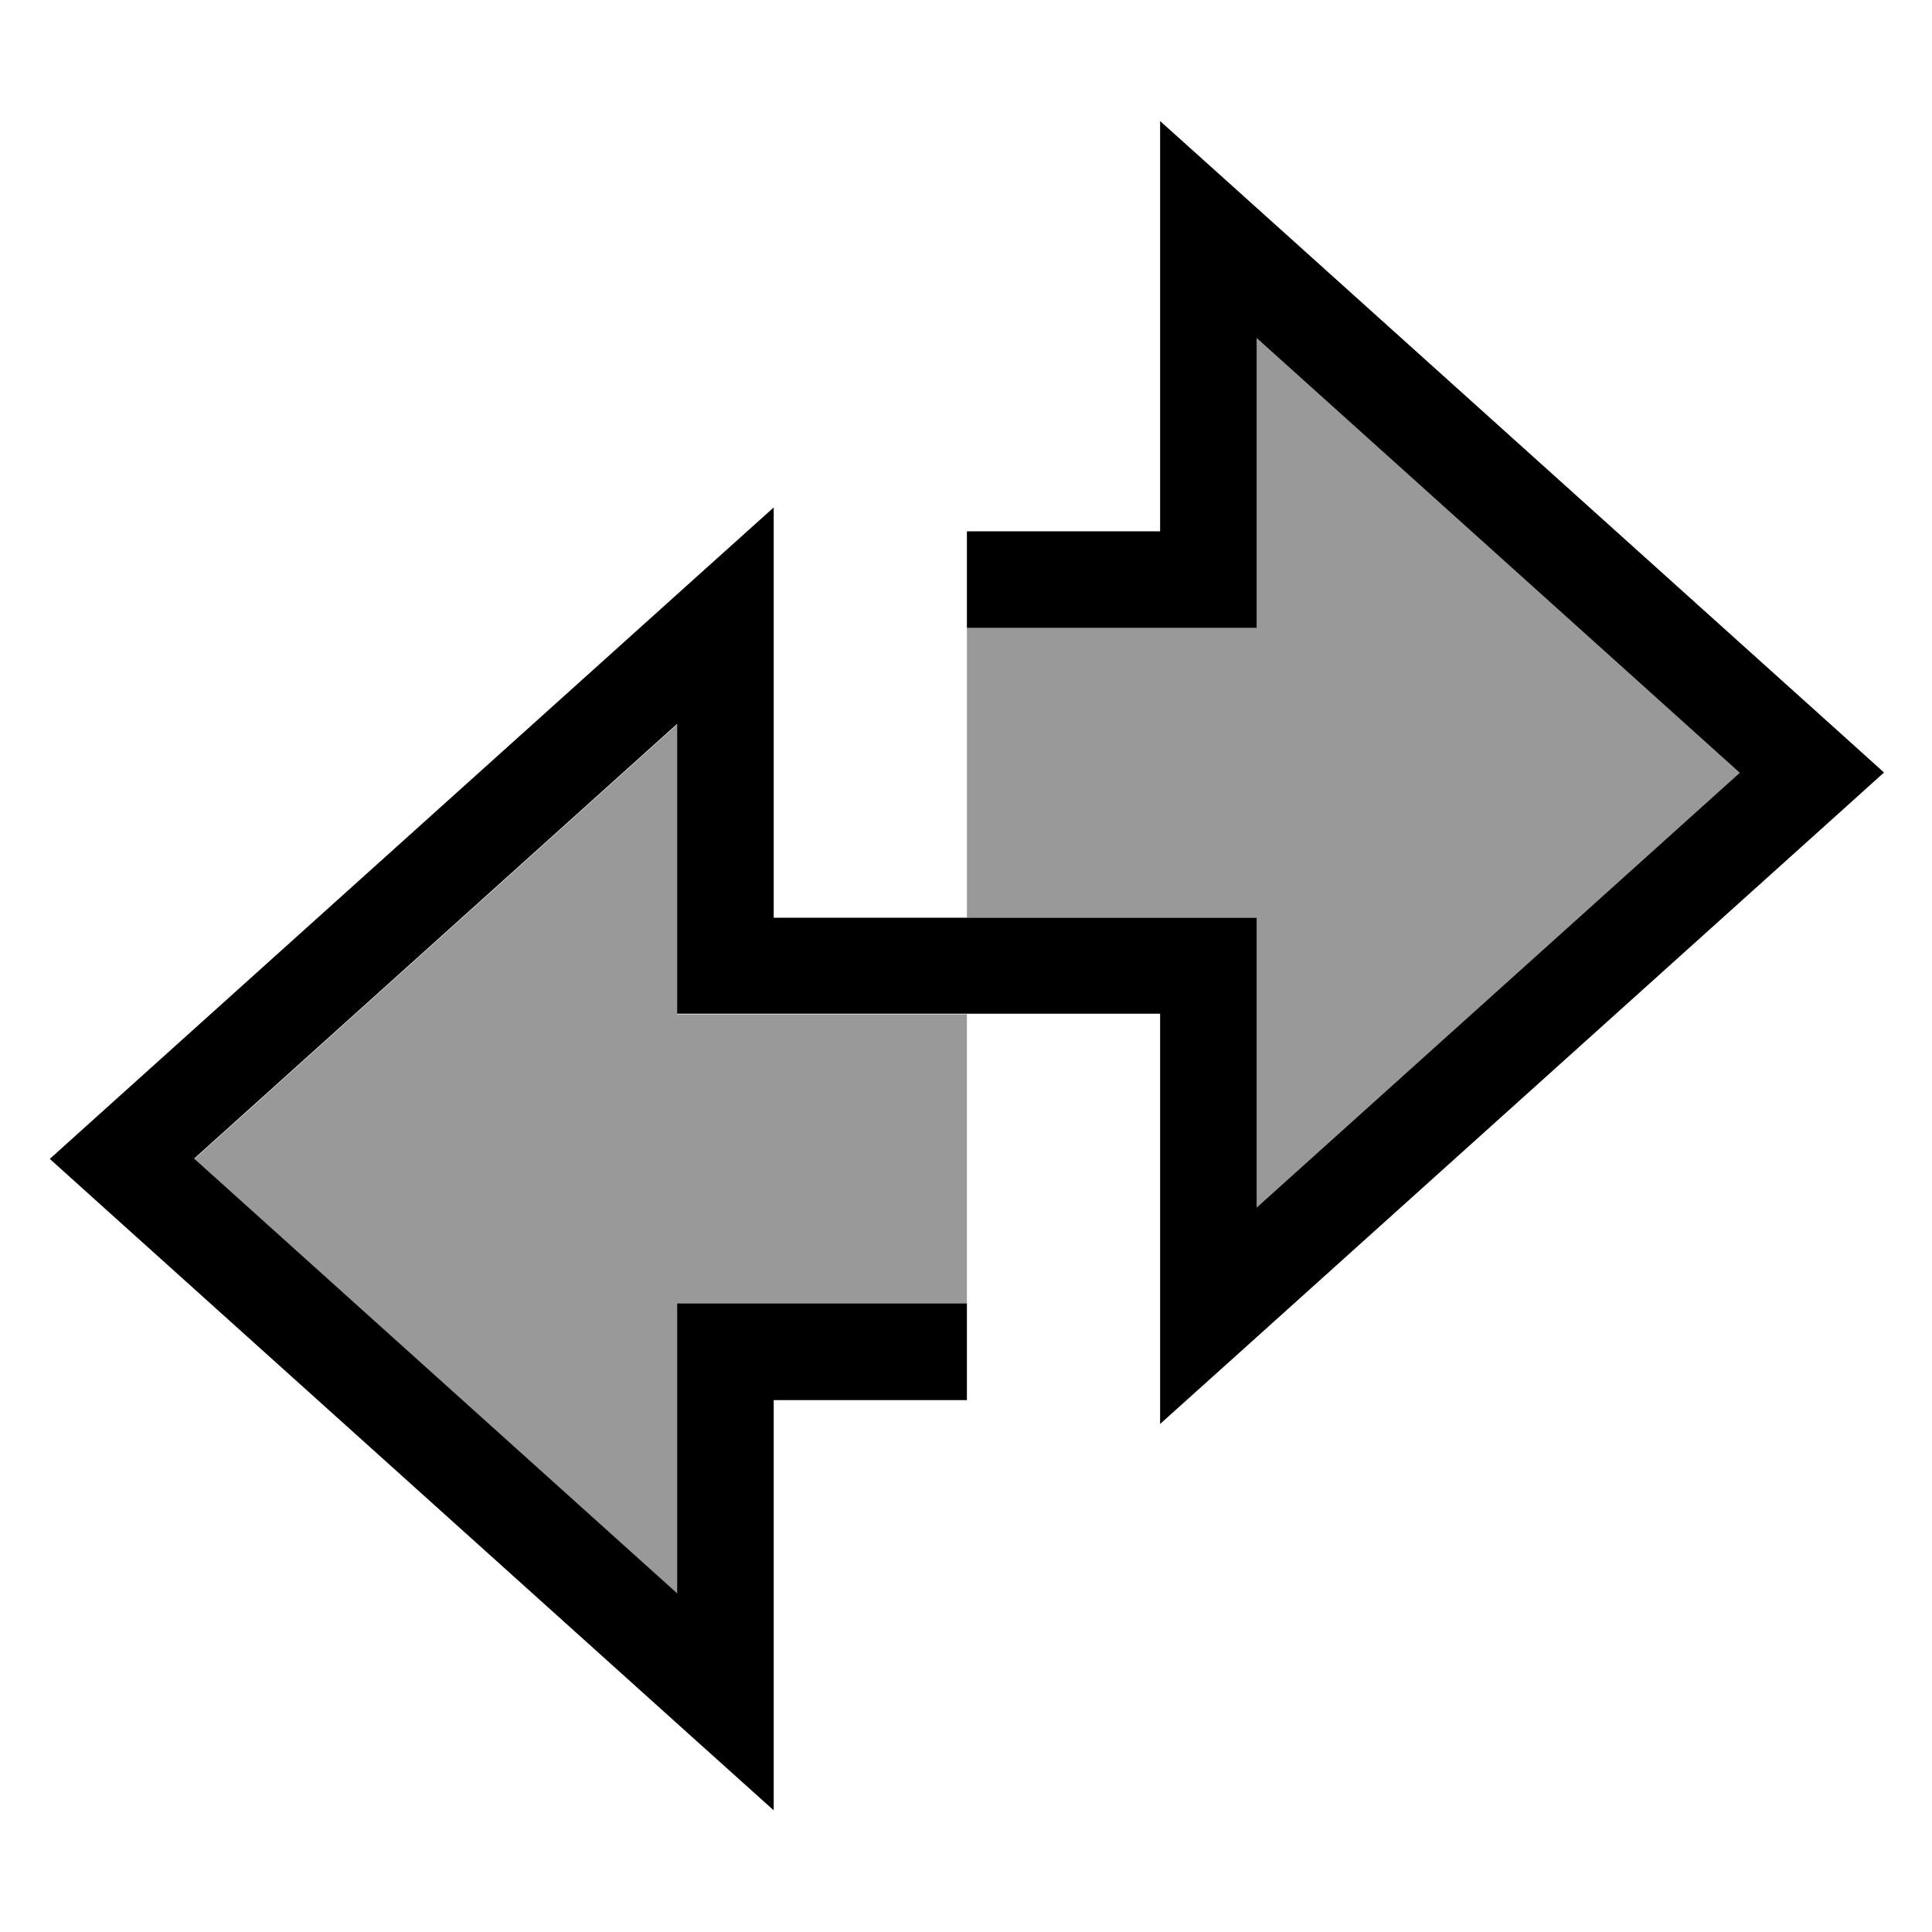
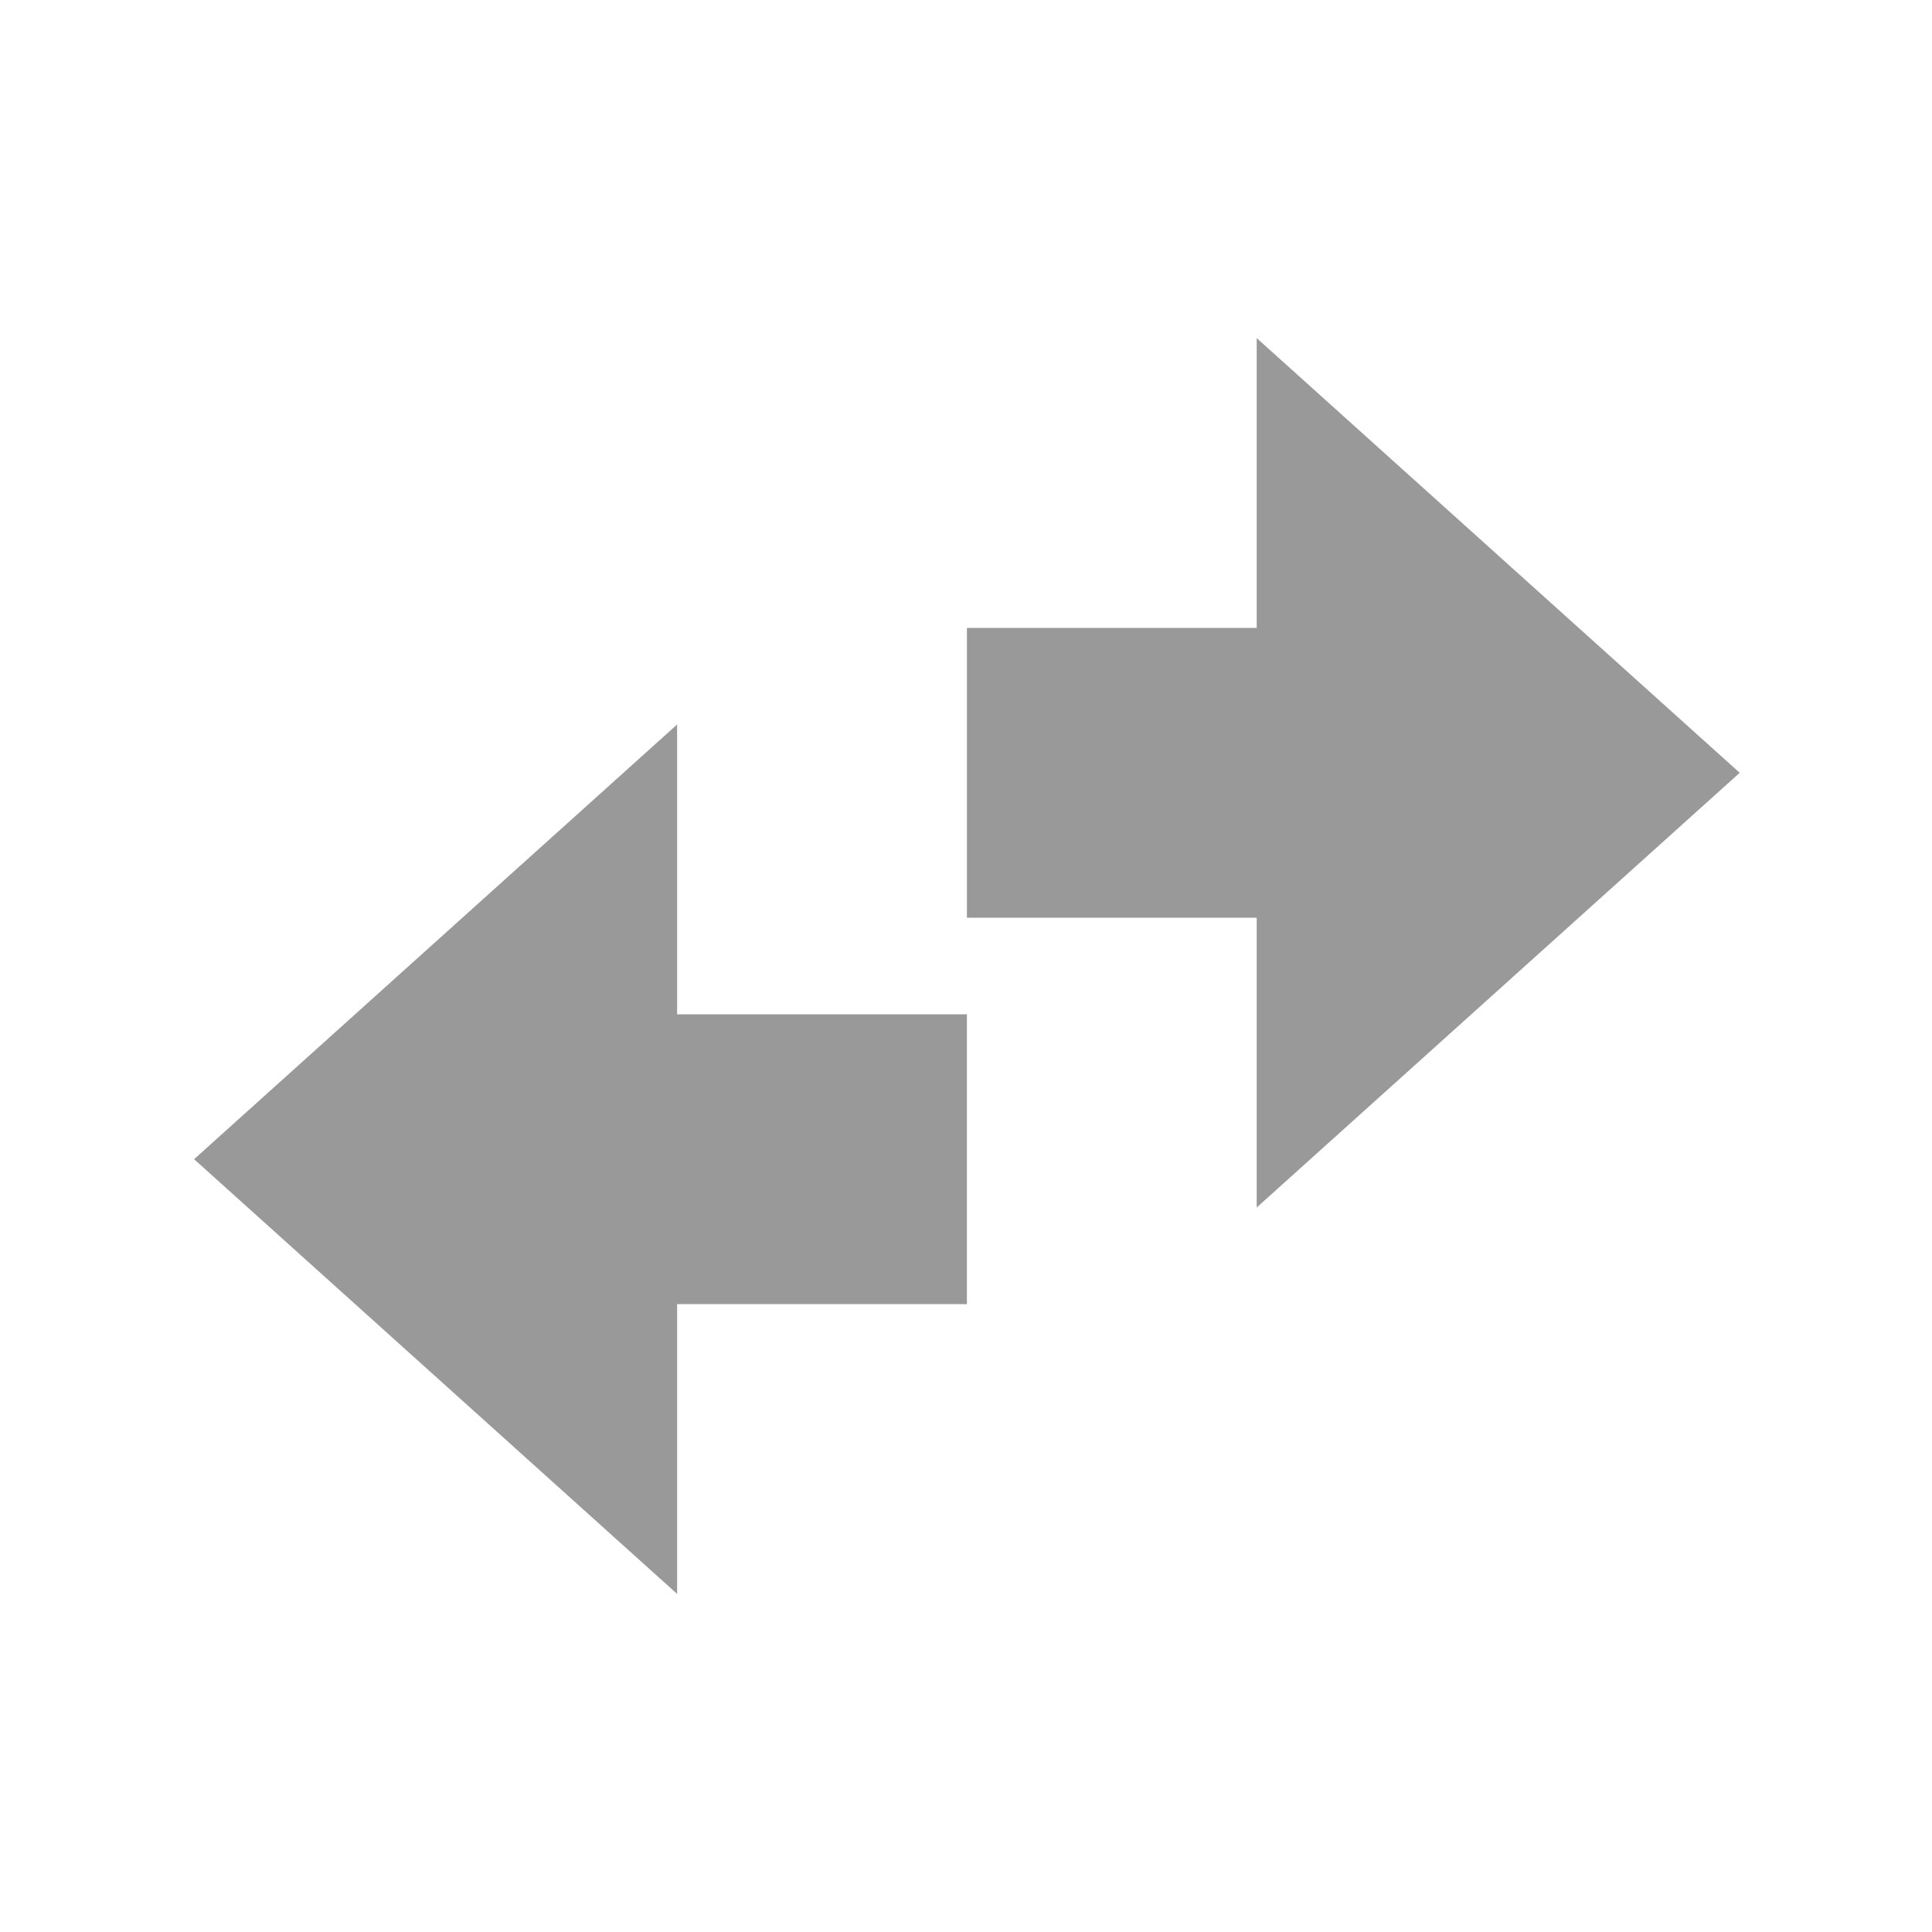
<svg xmlns="http://www.w3.org/2000/svg" viewBox="0 0 640 640">
  <path opacity=".4" fill="currentColor" d="M64.3 384L224.3 240L224.3 336L320.3 336C320.3 368 320.3 400 320.3 432L224.3 432L224.3 528L64.3 384zM320.3 208L416.3 208L416.3 112L576.3 256L416.3 400L416.3 304L320.3 304C320.3 272 320.3 240 320.3 208z" />
-   <path fill="currentColor" d="M384.3 40.1L411 64.1L610.9 244L624.1 255.9L610.9 267.8L411 447.7L384.3 471.7L384.3 335.8L224.3 335.8L224.3 239.8L64.3 383.8L224.3 527.8L224.3 431.8L320.3 431.8L320.3 463.8L256.3 463.8L256.3 599.7L229.6 575.7L29.7 395.8L16.5 383.9L29.7 372L229.6 192.1L256.3 168.1L256.3 304L416.3 304L416.3 400L576.3 256L416.3 112L416.3 208L320.3 208L320.3 176L384.3 176L384.3 40.1z" />
</svg>